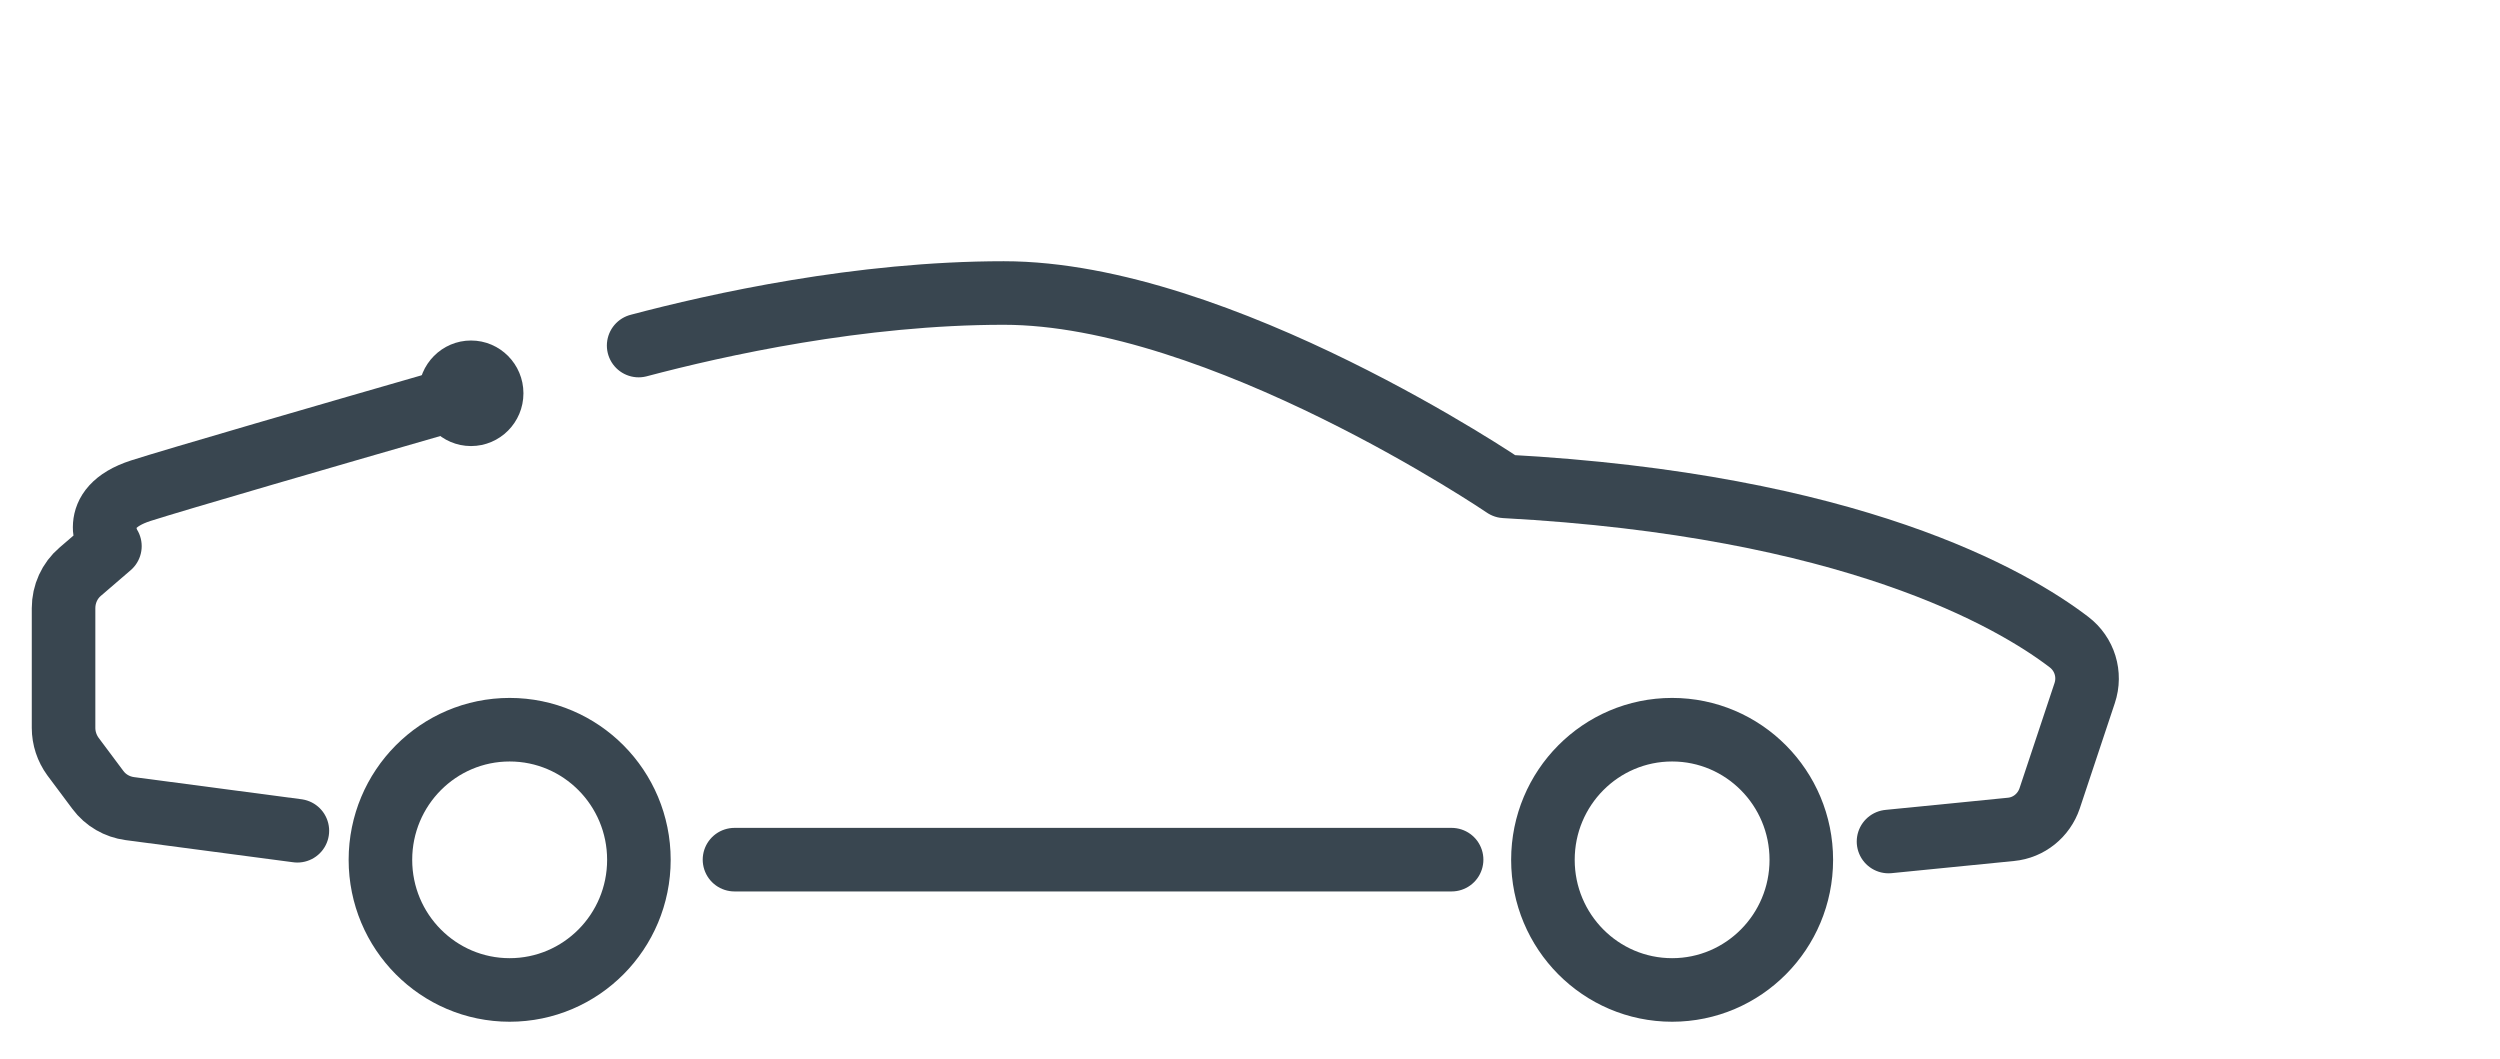
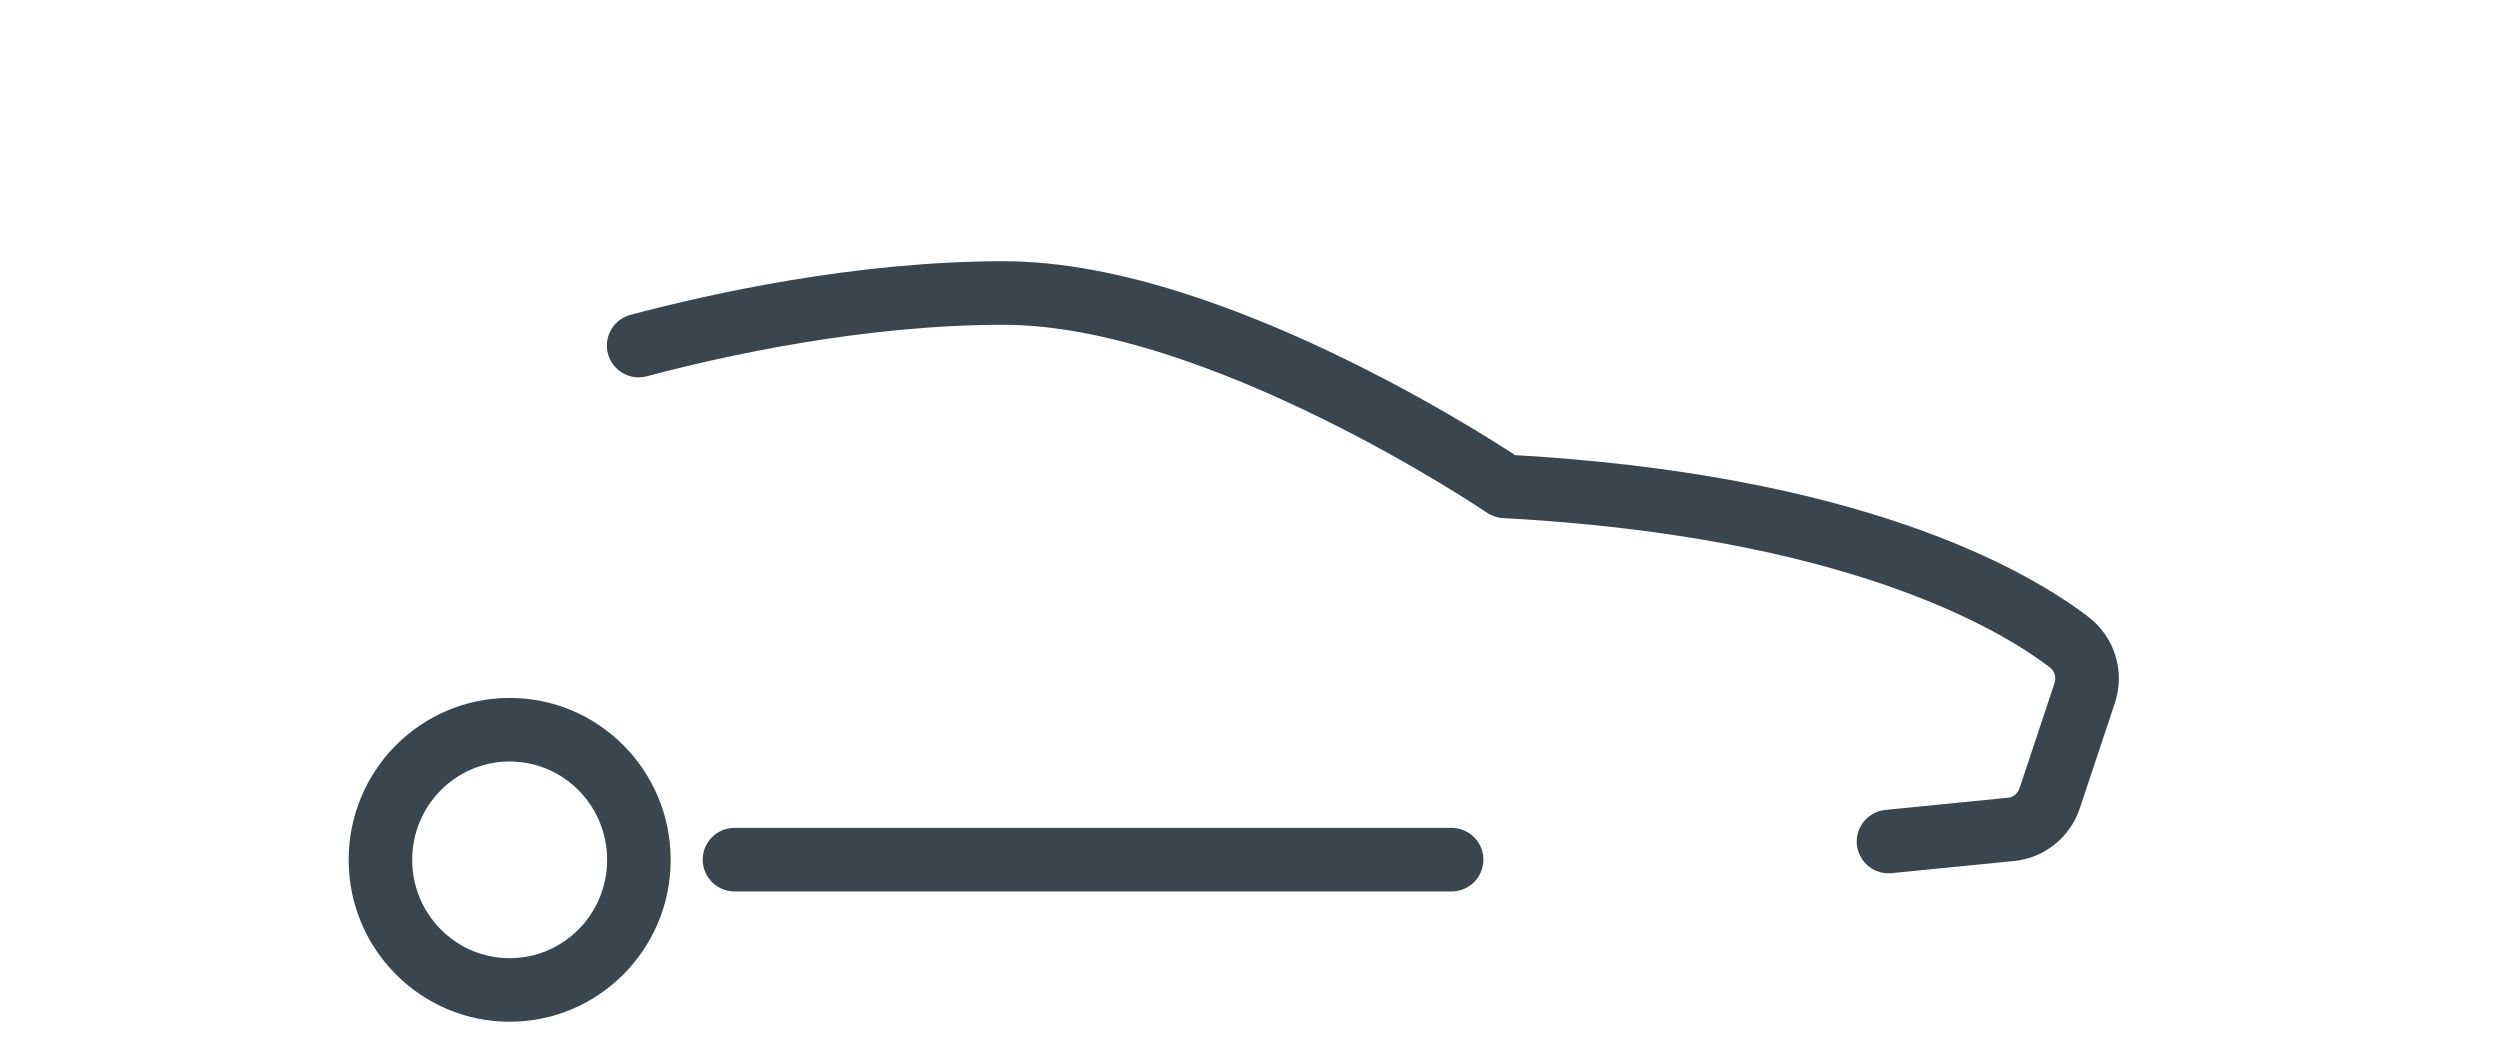
<svg xmlns="http://www.w3.org/2000/svg" width="59" height="25" viewBox="0 0 59 25" fill="none">
  <path d="M12.028 23.363C13.712 23.363 15.078 21.988 15.078 20.292C15.078 18.596 13.712 17.221 12.028 17.221C10.344 17.221 8.978 18.596 8.978 20.292C8.978 21.988 10.344 23.363 12.028 23.363Z" stroke="#394650" stroke-width="1.5" stroke-linecap="round" stroke-linejoin="round" />
-   <path d="M39.462 23.363C41.146 23.363 42.511 21.988 42.511 20.292C42.511 18.596 41.146 17.221 39.462 17.221C37.778 17.221 36.413 18.596 36.413 20.292C36.413 21.988 37.778 23.363 39.462 23.363Z" stroke="#394650" stroke-width="1.5" stroke-linecap="round" stroke-linejoin="round" />
-   <path d="M11.116 10.527C11.799 10.527 12.353 9.97 12.353 9.282C12.353 8.594 11.799 8.036 11.116 8.036C10.433 8.036 9.879 8.594 9.879 9.282C9.879 9.97 10.433 10.527 11.116 10.527Z" fill="#394650" />
  <path d="M17.334 20.288H34.258" stroke="#394650" stroke-width="1.5" stroke-linecap="round" stroke-linejoin="round" />
-   <path d="M10.557 9.462C7.827 10.248 4.128 11.322 3.324 11.58C2.024 11.999 2.594 12.889 2.594 12.889L1.893 13.492C1.643 13.704 1.5 14.02 1.5 14.353V17.177C1.5 17.424 1.58 17.66 1.722 17.855L2.309 18.641C2.492 18.888 2.765 19.043 3.062 19.083L7.018 19.606" stroke="#394650" stroke-width="1.5" stroke-linecap="round" stroke-linejoin="round" />
  <path d="M44.569 19.86L47.459 19.573C47.881 19.532 48.234 19.245 48.371 18.843L49.198 16.358C49.346 15.916 49.198 15.434 48.827 15.152C47.488 14.13 43.697 11.92 35.512 11.478C35.512 11.478 28.792 6.915 23.69 6.915C20.287 6.915 16.936 7.661 15.072 8.155" stroke="#394650" stroke-width="1.5" stroke-linecap="round" stroke-linejoin="round" />
</svg>